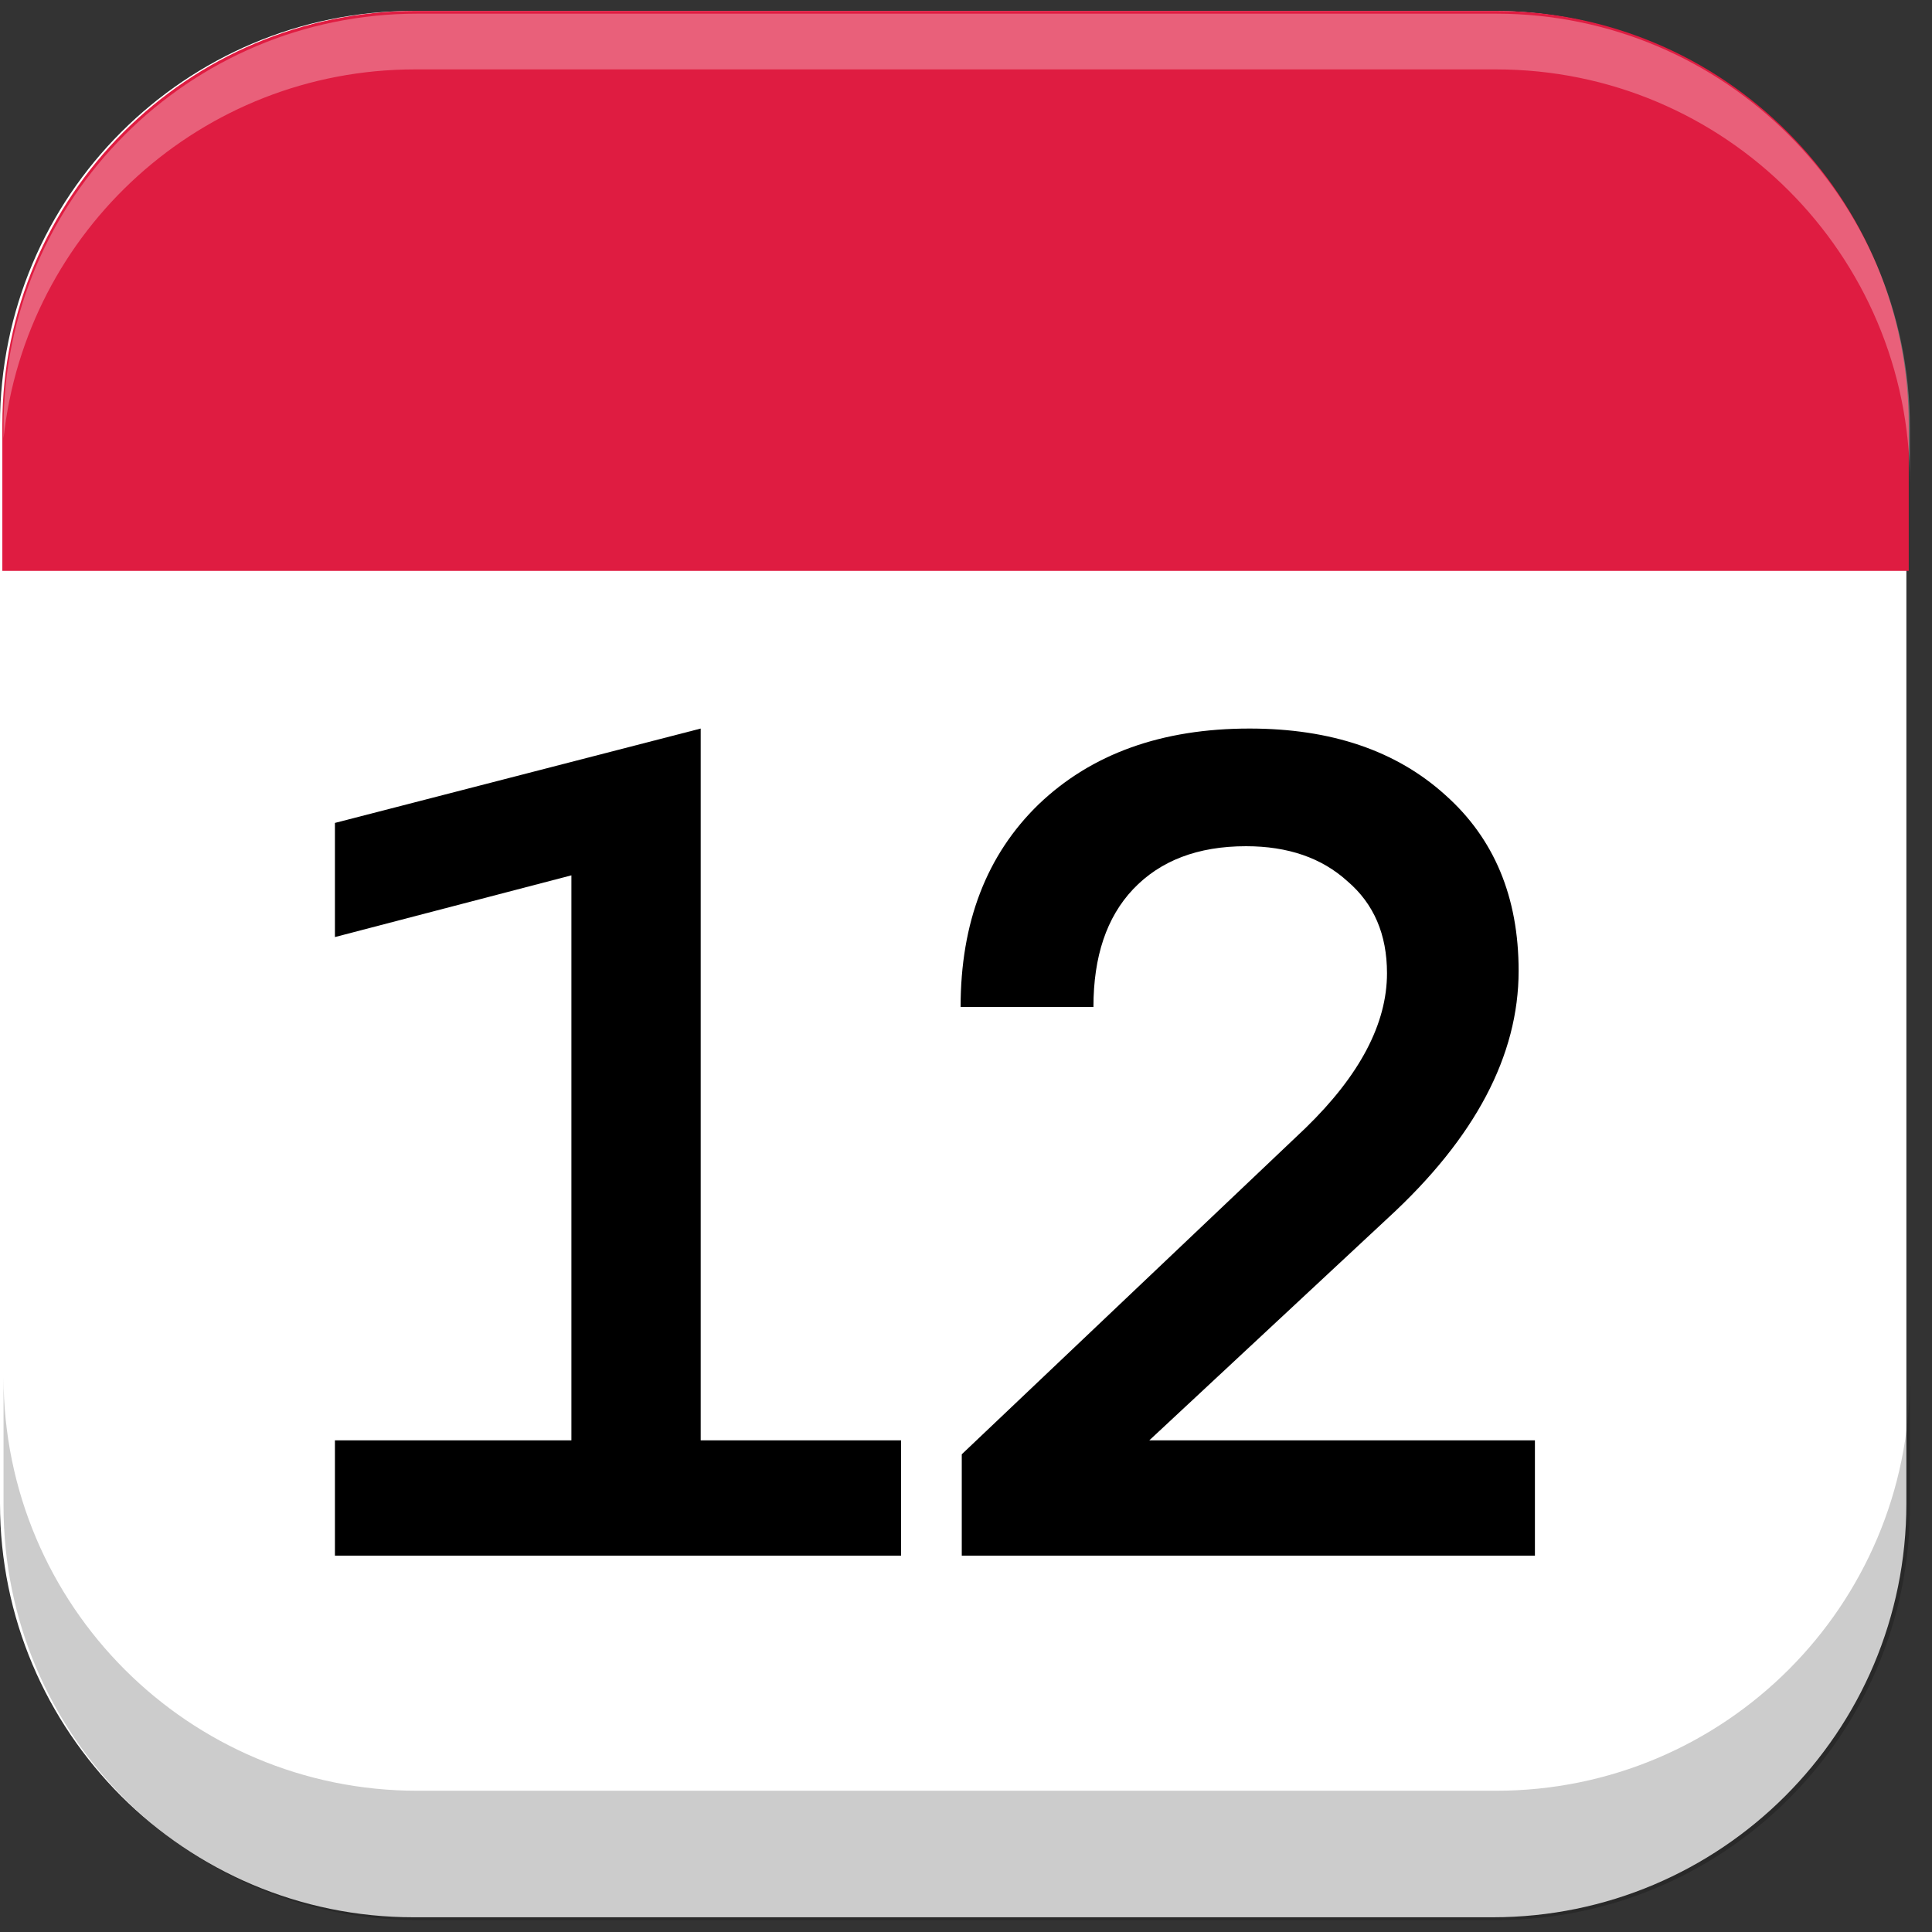
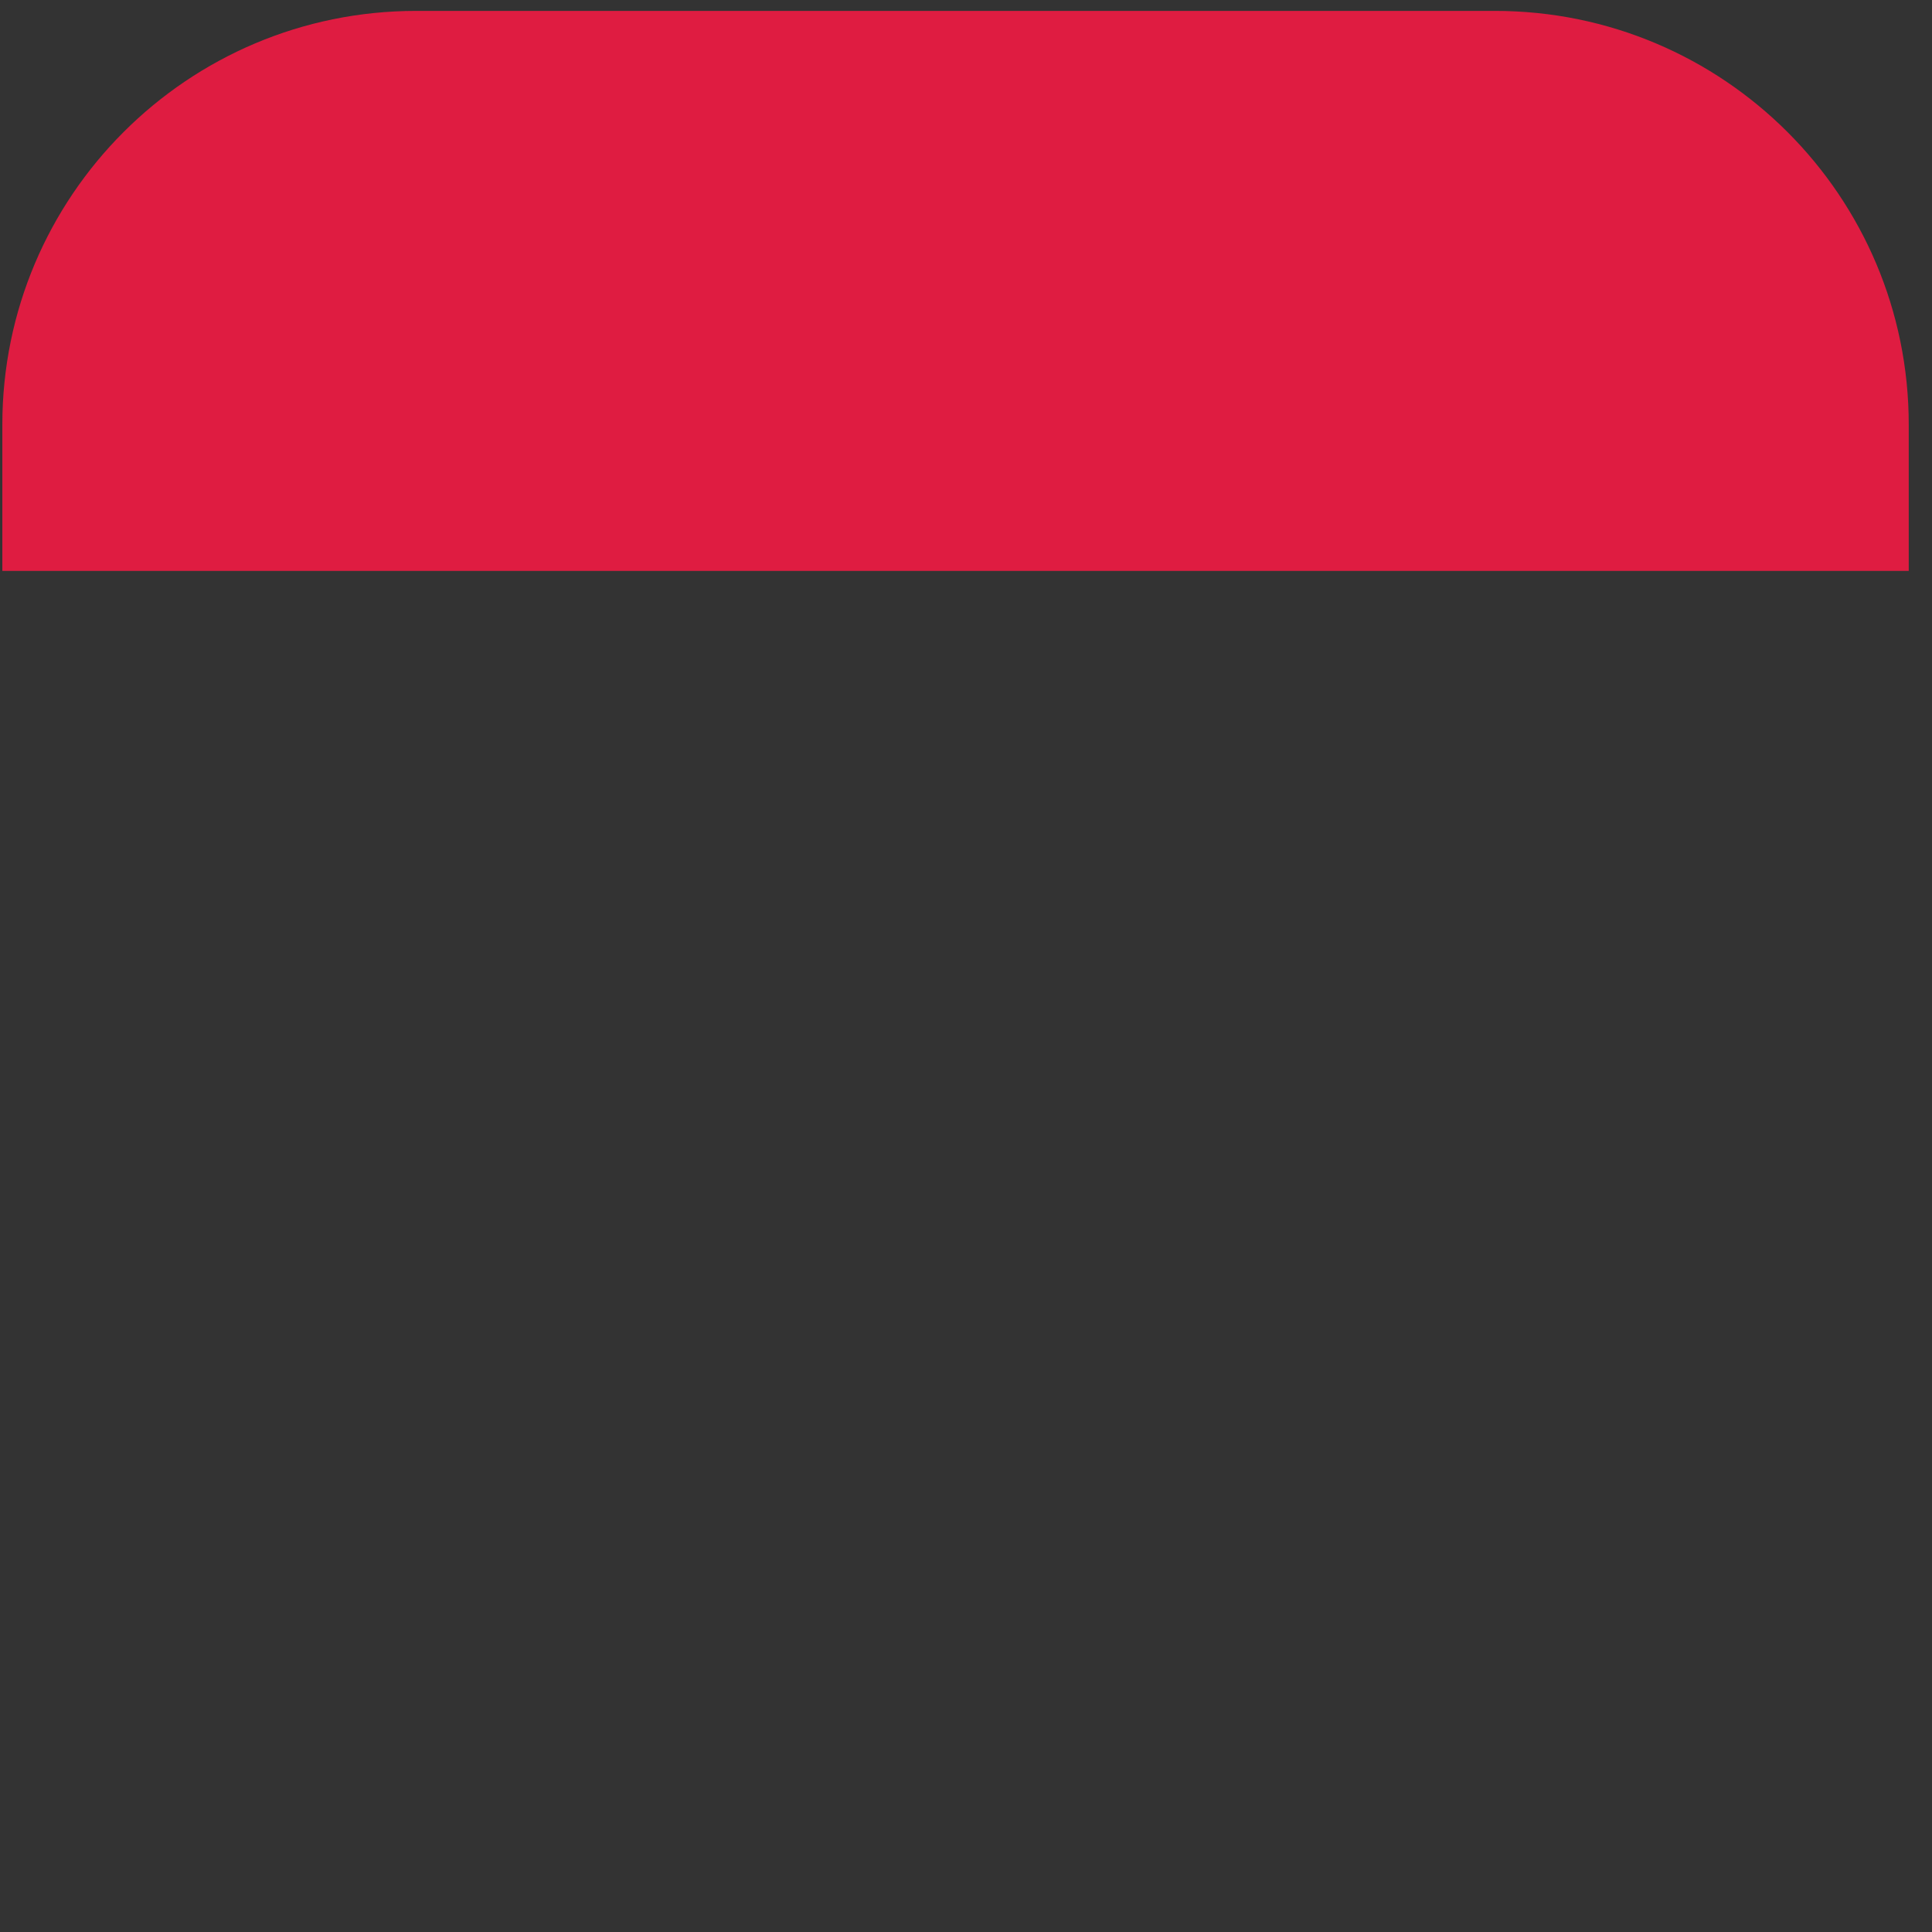
<svg xmlns="http://www.w3.org/2000/svg" width="53" height="53" viewBox="0 0 53 53" fill="none">
  <rect x="0" y="0" width="53" height="53" fill="#333333" stroke="none" />
  <g clip-path="url(#clip0_4741_10143)">
-     <path d="M0 11.65C0 5.381 5.082 0.299 11.351 0.299H40.946C47.215 0.299 52.297 5.381 52.297 11.65V23.724V41.245C52.297 47.514 47.215 52.596 40.946 52.596H11.351C5.082 52.596 0 47.514 0 41.245V11.65Z" fill="white" />
-     <path d="M38.081 33.408L31.529 39.512H42.107V42.675H26.384V39.895L35.812 30.947C37.303 29.499 38.049 28.082 38.049 26.697C38.049 25.632 37.687 24.791 36.962 24.173C36.259 23.534 35.332 23.214 34.182 23.214C32.861 23.214 31.828 23.608 31.082 24.396C30.358 25.163 29.996 26.239 29.996 27.624H26.352C26.352 25.302 27.066 23.448 28.494 22.064C29.942 20.679 31.87 19.986 34.278 19.986C36.515 19.986 38.304 20.593 39.647 21.808C40.989 23.001 41.66 24.609 41.66 26.633C41.66 28.956 40.467 31.214 38.081 33.408Z" fill="black" />
-     <path d="M19.222 19.986V39.512H24.718V42.675H9.188V39.512H15.675V24.013L9.188 25.706V22.575L19.222 19.986Z" fill="black" />
    <path d="M0.064 11.65C0.064 5.381 5.147 0.299 11.416 0.299H41.01C47.28 0.299 52.362 5.381 52.362 11.65V15.661H0.064V11.65Z" fill="#DF1C41" />
-     <path fill-rule="evenodd" clip-rule="evenodd" d="M0.097 37.773V41.32C0.097 47.59 5.179 52.672 11.448 52.672H41.043C47.312 52.672 52.394 47.59 52.394 41.321V37.773C52.394 44.043 47.312 49.125 41.043 49.125H11.448C5.179 49.125 0.097 44.043 0.097 37.773Z" fill="black" fill-opacity="0.2" />
-     <path fill-rule="evenodd" clip-rule="evenodd" d="M11.448 0.375C5.179 0.375 0.097 5.457 0.097 11.726V12.025C0.71 6.335 5.529 1.904 11.382 1.904H41.043C47.312 1.904 52.394 6.986 52.394 13.255V11.726C52.394 5.457 47.312 0.375 41.043 0.375H11.448Z" fill="white" fill-opacity="0.3" />
  </g>
  <defs>
    <clipPath id="clip0_4741_10143">
      <rect width="52.5" height="52.5" fill="white" transform="translate(0 0.299)" />
    </clipPath>
  </defs>
</svg>